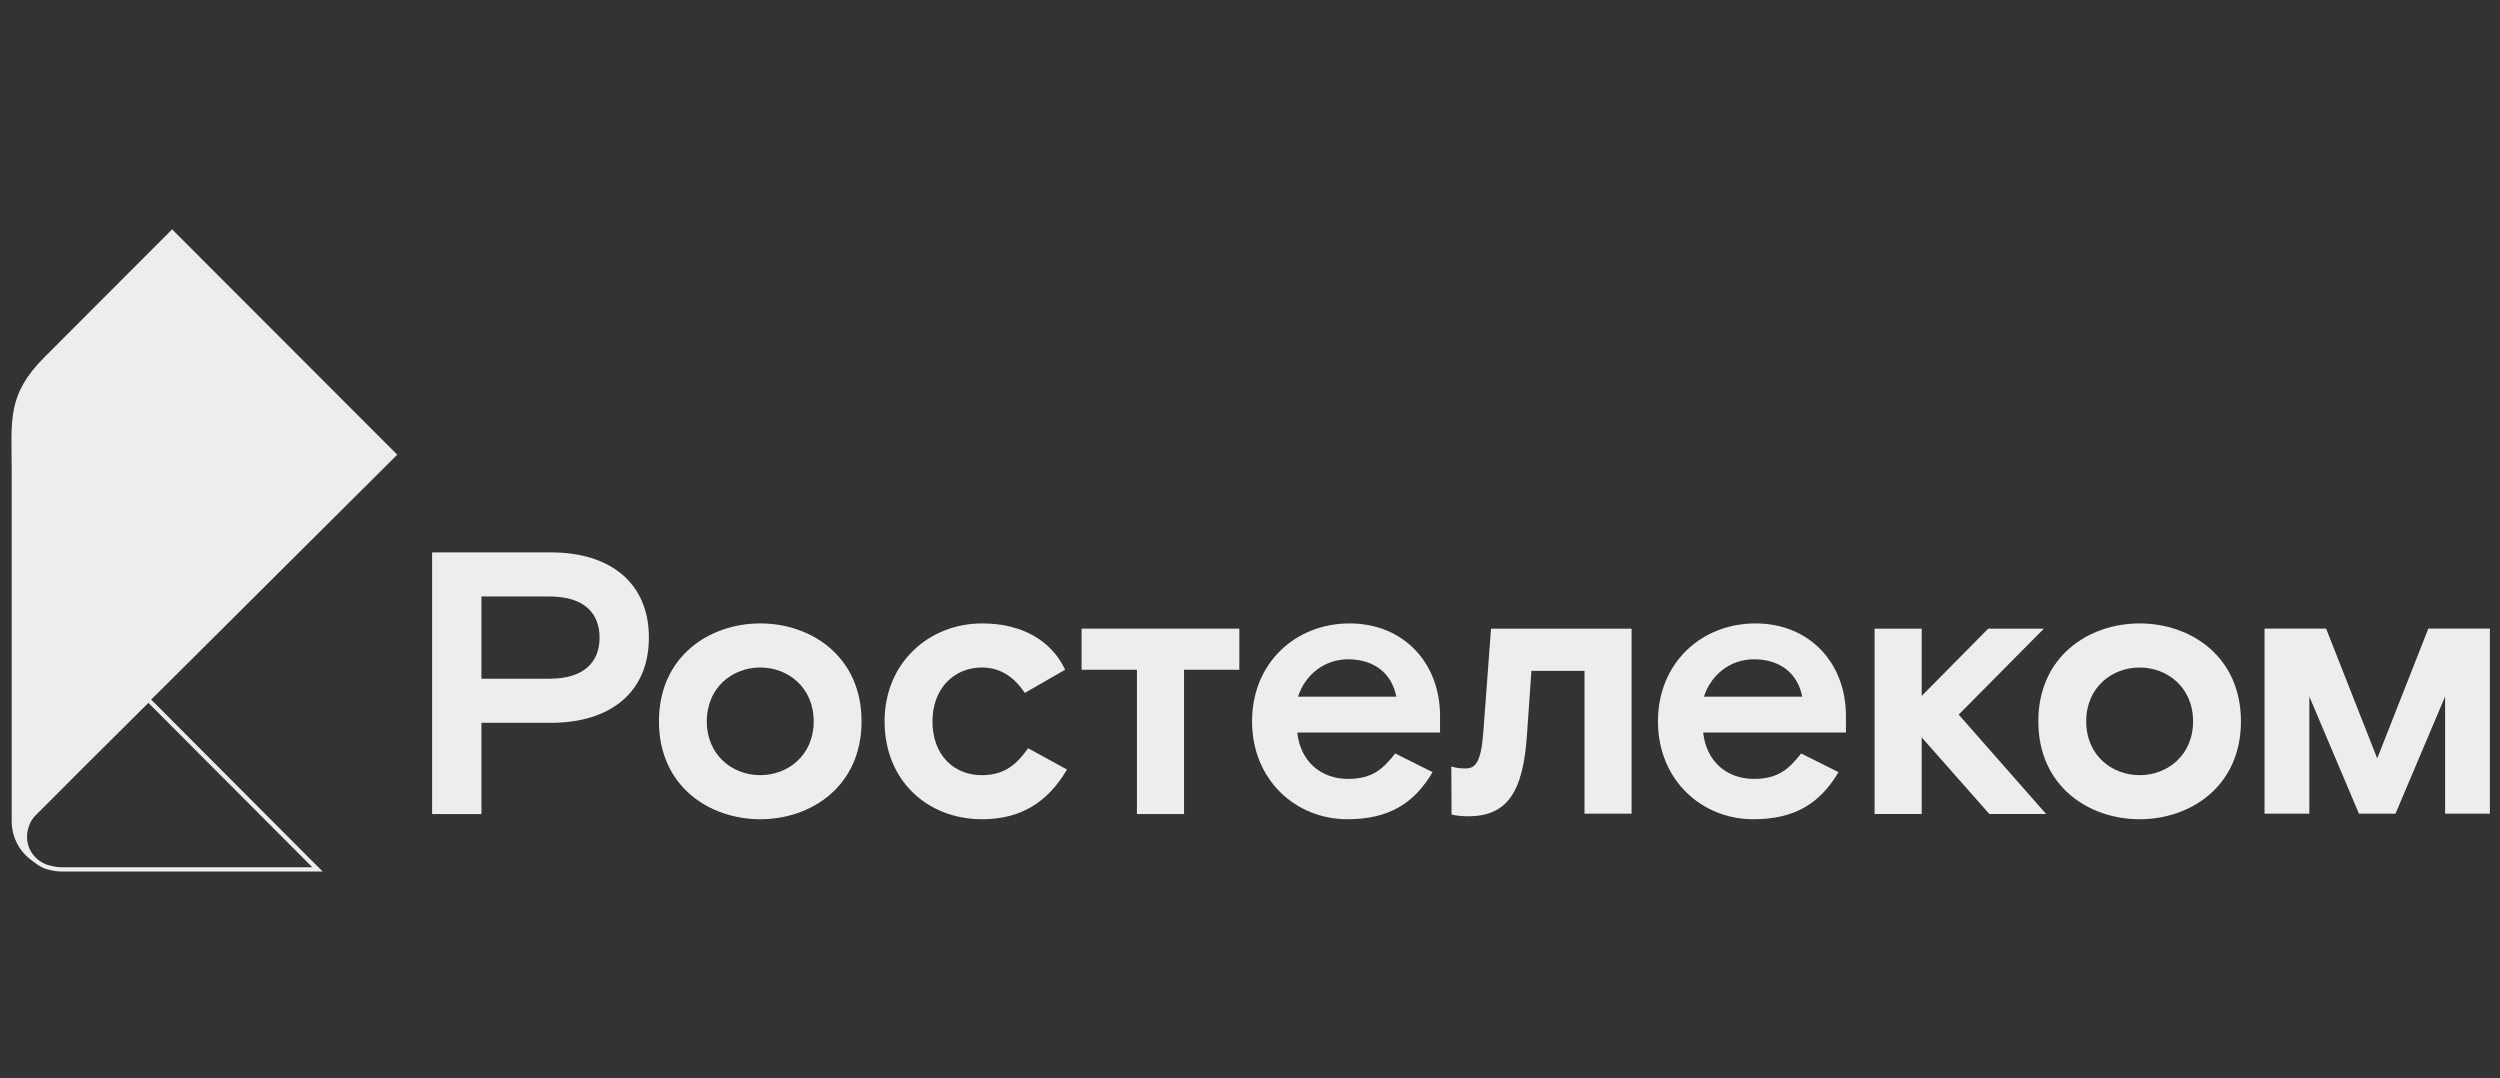
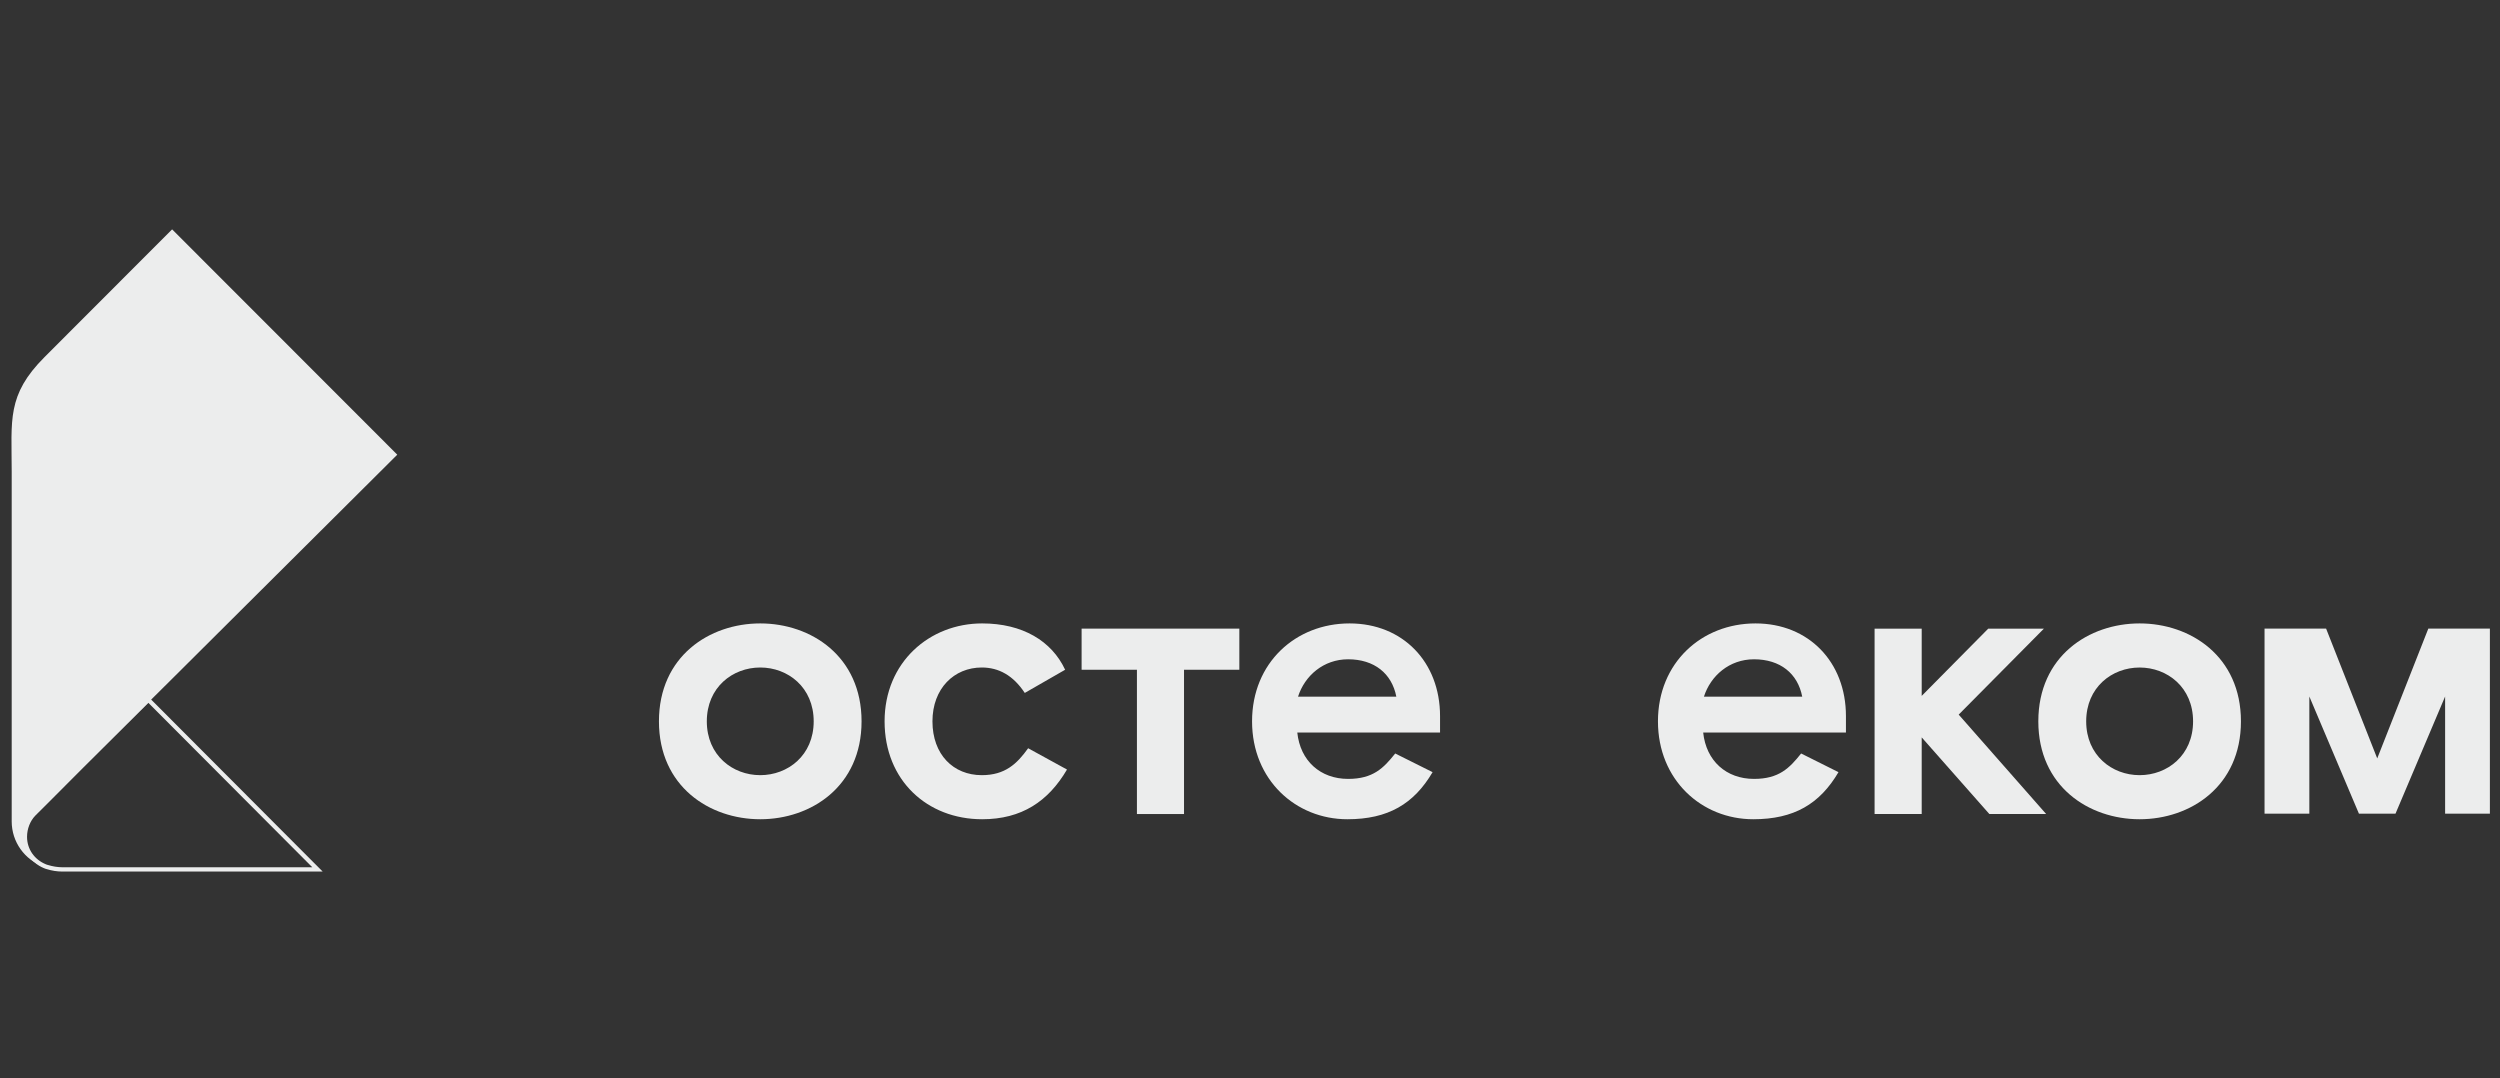
<svg xmlns="http://www.w3.org/2000/svg" width="109" height="47" viewBox="0 0 109 47" fill="none">
  <rect x="0" y="0" width="109" height="47" fill="#333333" stroke="none" />
  <path d="M1.063 36.583C1.063 36.234 1.199 35.893 1.421 35.658L1.422 35.657C1.424 35.656 1.728 35.352 2.183 34.898C2.546 34.53 2.936 34.139 3.508 33.569C4.152 32.927 5.026 32.059 6.348 30.744C6.35 30.741 6.352 30.74 6.352 30.74C6.74 30.353 7.168 29.93 7.641 29.46C7.649 29.451 7.658 29.443 7.666 29.435C9.807 27.307 12.853 24.275 17.321 19.824L7.504 10L1.946 15.565C0.285 17.226 0.51 18.314 0.51 20.545V35.812C0.51 36.714 1.078 37.479 1.877 37.777C1.399 37.58 1.063 37.132 1.063 36.583Z" fill="#ECEDED" />
  <path d="M6.462 30.372L6.331 30.515L5.755 31.087C4.748 32.088 4.037 32.794 3.491 33.339C2.906 33.922 2.522 34.307 2.166 34.669C1.52 35.313 1.422 35.41 1.406 35.426L1.36 35.472L1.359 35.478C1.125 35.75 0.99 36.114 0.99 36.486C0.99 37.081 1.352 37.615 1.911 37.85L1.916 37.852L1.926 37.855L1.934 37.859C1.949 37.866 1.964 37.871 1.979 37.877C1.999 37.884 2.022 37.891 2.049 37.897C2.265 37.964 2.489 37.999 2.715 38H3.802H8.039H13.617H14.069L13.75 37.68L6.6 30.511L6.462 30.372ZM6.468 30.643L13.617 37.813H8.039H3.802H2.716C2.5 37.81 2.294 37.776 2.098 37.715C2.075 37.711 2.057 37.705 2.043 37.7C2.026 37.694 2.01 37.687 1.993 37.68C1.515 37.483 1.179 37.035 1.179 36.486C1.179 36.137 1.315 35.796 1.537 35.561L1.538 35.56C1.54 35.559 1.843 35.255 2.299 34.8C2.662 34.433 3.052 34.041 3.624 33.472C4.268 32.83 5.142 31.962 6.464 30.647C6.466 30.646 6.467 30.643 6.468 30.643Z" fill="#ECEDED" />
  <path d="M89.114 27.409H86.687L83.786 30.341V27.409H81.732V35.491H83.786V32.15L86.735 35.491H89.212L85.399 31.157L89.114 27.409Z" fill="#ECEDED" />
-   <path d="M23.957 29.592H20.991V26.007H23.957C25.456 26.007 26.141 26.723 26.141 27.799C26.141 28.875 25.456 29.592 23.957 29.592ZM24.023 24.084H18.84V35.492H20.991V31.515H24.023C26.597 31.515 28.292 30.195 28.292 27.799C28.292 25.404 26.597 24.084 24.023 24.084Z" fill="#ECEDED" />
  <path d="M33.147 33.797C31.941 33.797 30.817 32.933 30.817 31.451C30.817 29.967 31.941 29.103 33.147 29.103C34.353 29.103 35.477 29.967 35.477 31.451C35.477 32.933 34.353 33.797 33.147 33.797ZM33.147 27.181C30.931 27.181 28.73 28.615 28.73 31.451C28.73 34.286 30.931 35.719 33.147 35.719C35.364 35.719 37.564 34.286 37.564 31.451C37.564 28.615 35.364 27.181 33.147 27.181Z" fill="#ECEDED" />
  <path d="M42.806 33.797C41.568 33.797 40.655 32.901 40.655 31.451C40.655 30.016 41.6 29.103 42.806 29.103C43.54 29.103 44.175 29.445 44.68 30.212L46.44 29.201C45.854 27.947 44.583 27.181 42.822 27.181C40.524 27.181 38.568 28.876 38.568 31.451C38.568 34.025 40.426 35.719 42.822 35.719C44.549 35.719 45.707 34.937 46.521 33.552L44.827 32.623C44.338 33.308 43.817 33.797 42.806 33.797Z" fill="#ECEDED" />
-   <path d="M64.667 31.989C64.569 33.227 64.325 33.505 63.901 33.505C63.611 33.505 63.475 33.472 63.277 33.421L63.288 35.512C63.288 35.512 63.543 35.59 64.015 35.59C65.759 35.59 66.41 34.466 66.573 32.07L66.77 29.251H69.084V35.476H71.137V27.409H65.009L64.667 31.989Z" fill="#ECEDED" />
  <path d="M56.594 30.375C56.887 29.462 57.702 28.745 58.778 28.745C59.918 28.745 60.684 29.364 60.88 30.375H56.594ZM58.842 27.181C56.496 27.181 54.59 28.892 54.59 31.45C54.59 34.008 56.496 35.719 58.745 35.719C60.521 35.719 61.646 35.052 62.461 33.666L60.831 32.852C60.326 33.487 59.869 33.96 58.778 33.96C57.572 33.96 56.691 33.178 56.562 31.939H62.786V31.222C62.786 28.859 61.156 27.181 58.842 27.181Z" fill="#ECEDED" />
  <path d="M74.291 30.375C74.584 29.462 75.399 28.745 76.475 28.745C77.616 28.745 78.382 29.364 78.577 30.375H74.291ZM76.54 27.181C74.194 27.181 72.287 28.892 72.287 31.45C72.287 34.008 74.194 35.719 76.442 35.719C78.219 35.719 79.343 35.052 80.158 33.666L78.529 32.852C78.023 33.487 77.566 33.96 76.475 33.96C75.268 33.96 74.389 33.178 74.259 31.939H80.483V31.222C80.483 28.859 78.854 27.181 76.54 27.181Z" fill="#ECEDED" />
  <path d="M47.158 29.201H49.57V35.492H51.623V29.201H54.035V27.408H47.158V29.201Z" fill="#ECEDED" />
  <path d="M93.288 33.797C92.082 33.797 90.958 32.934 90.958 31.451C90.958 29.967 92.082 29.104 93.288 29.104C94.494 29.104 95.618 29.967 95.618 31.451C95.618 32.934 94.494 33.797 93.288 33.797ZM93.288 27.181C91.071 27.181 88.871 28.614 88.871 31.451C88.871 34.286 91.071 35.719 93.288 35.719C95.504 35.719 97.705 34.286 97.705 31.451C97.705 28.614 95.504 27.181 93.288 27.181Z" fill="#ECEDED" />
  <path d="M105.875 27.407L103.647 33.067L101.418 27.407H98.734V35.475H100.687V30.367L102.849 35.475H104.444L106.607 30.367V35.475H108.559V27.407H105.875Z" fill="#ECEDED" />
</svg>